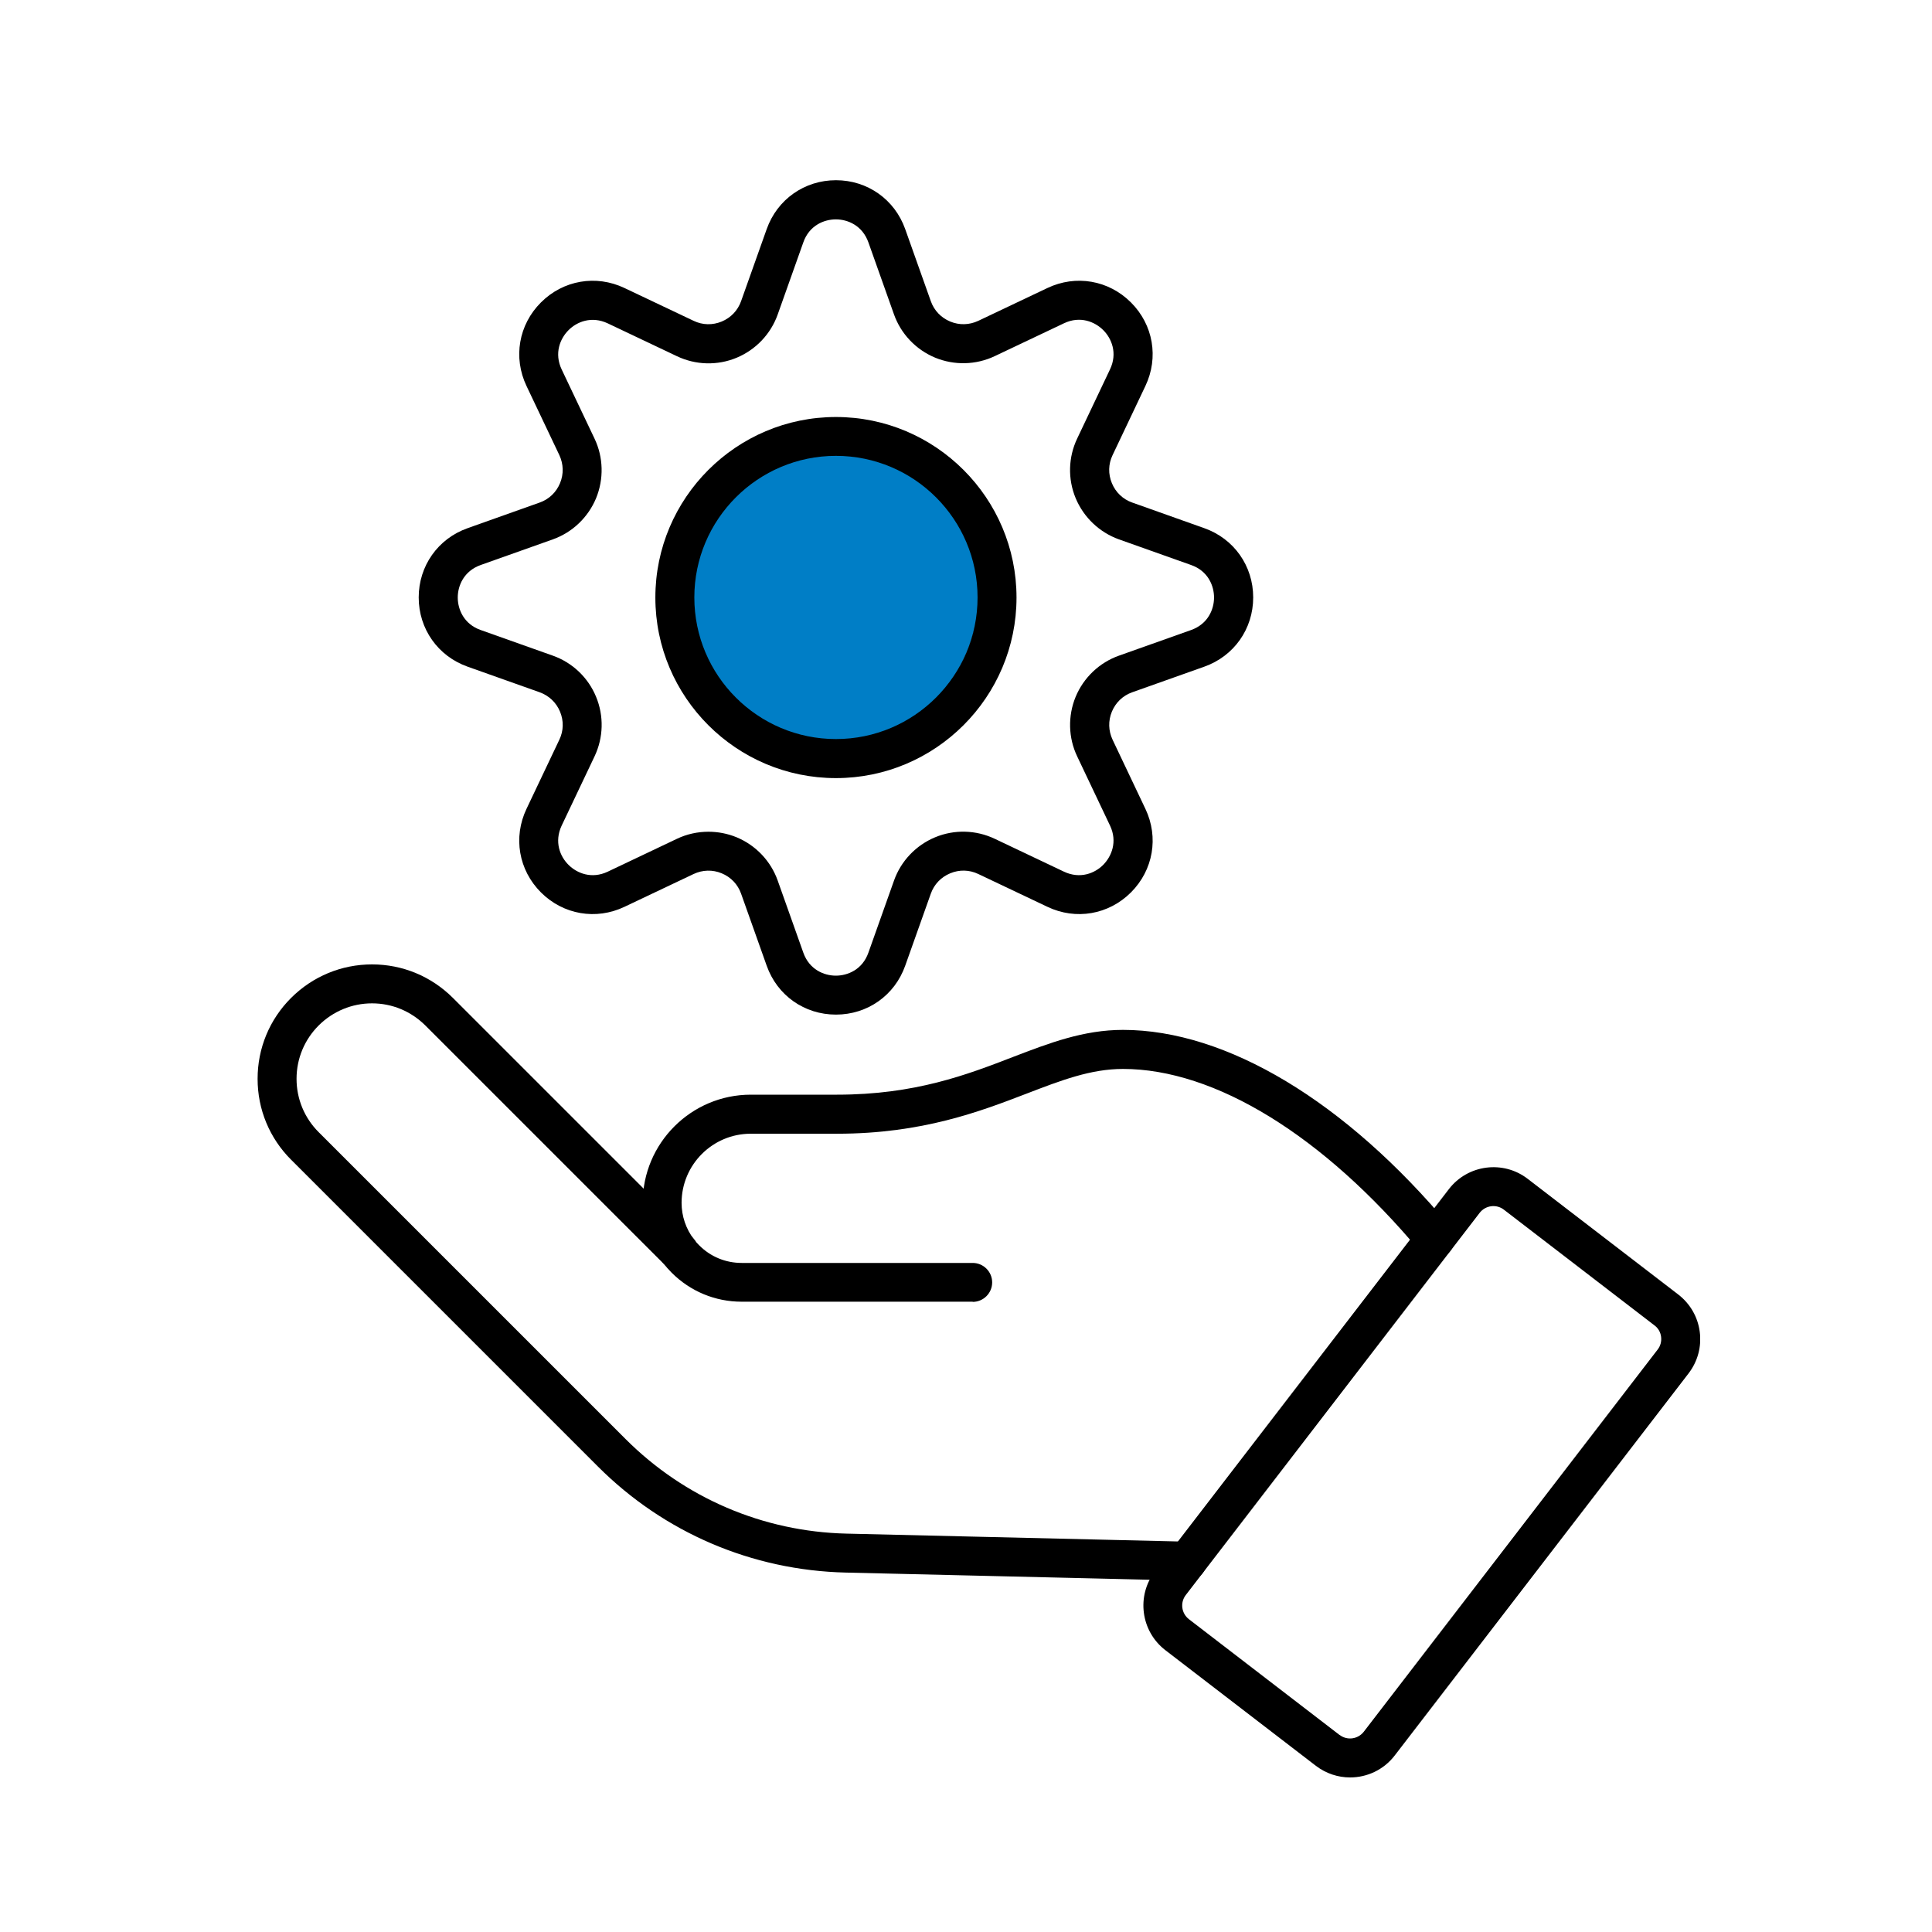
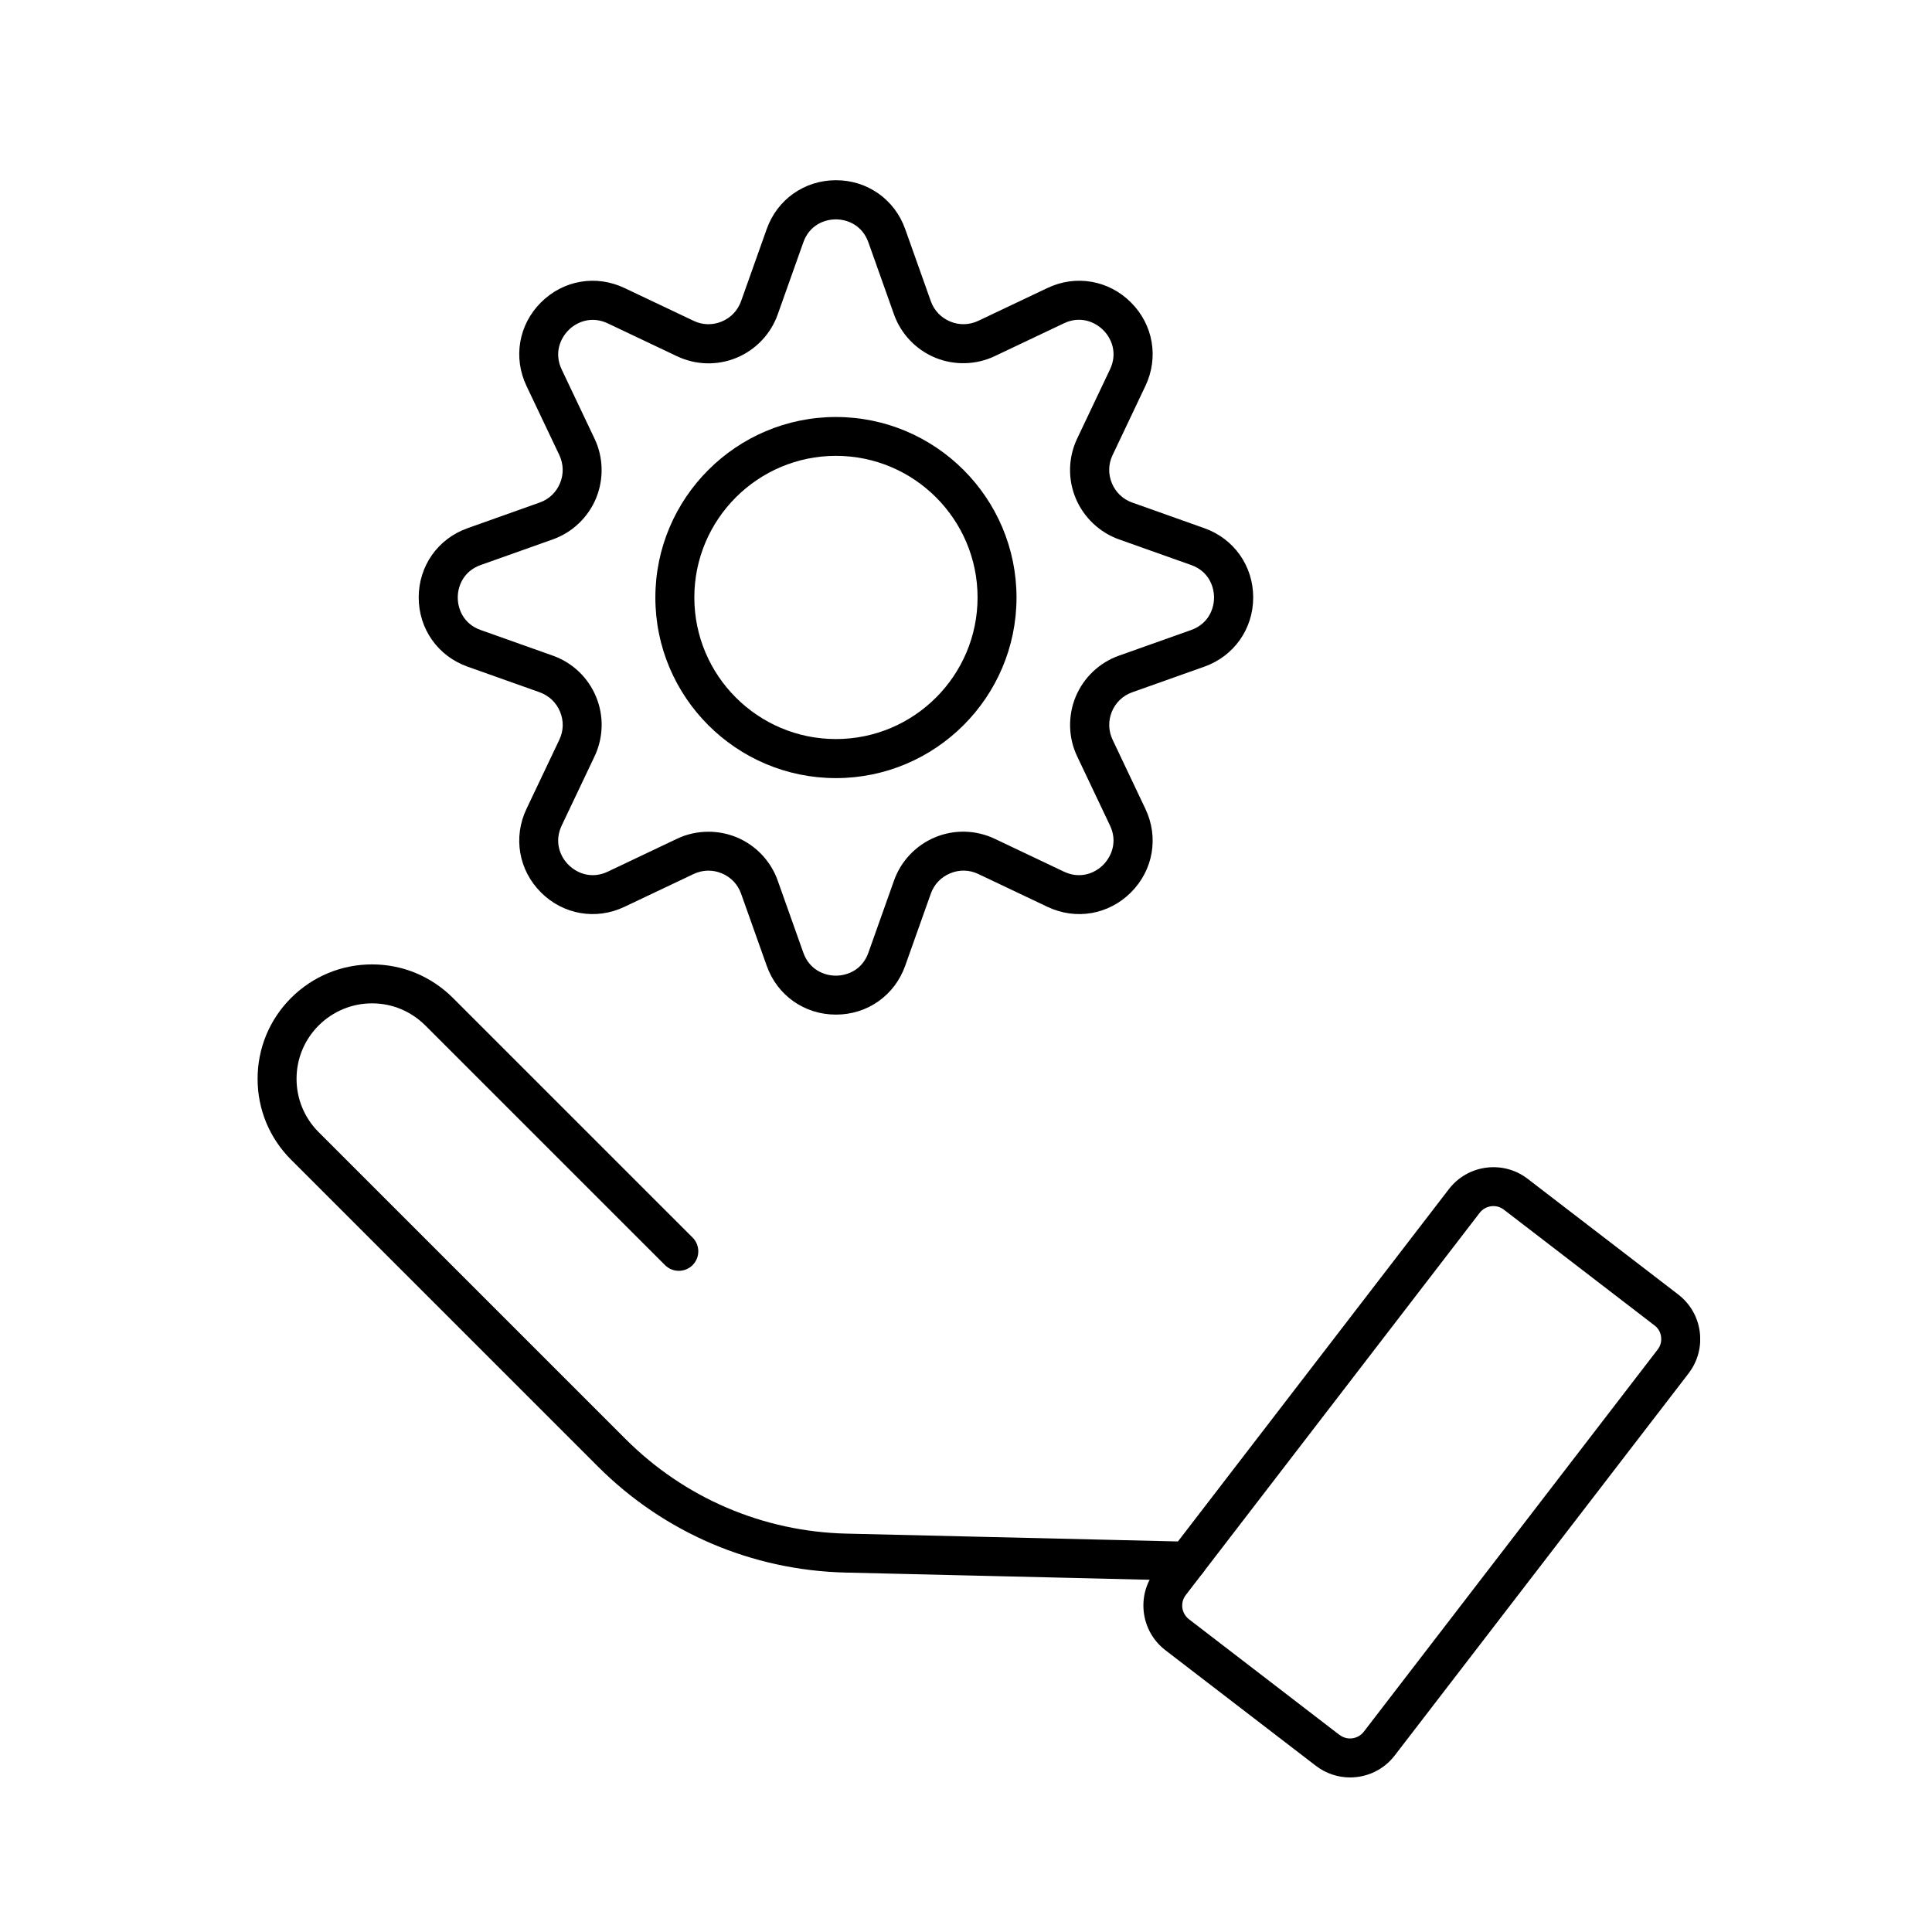
<svg xmlns="http://www.w3.org/2000/svg" width="75" height="75" viewBox="0 0 75 75" fill="none">
  <g clip-path="url(#clip0_19540_299)">
-     <circle cx="32" cy="23" r="6" fill="#007EC6" />
    <path d="M46.093 61.36C46.093 61.36 46.082 61.36 46.074 61.36L32.826 61.047C29.196 60.96 25.782 59.5 23.215 56.934L11.301 45.021C10.461 44.182 10 43.067 10 41.88C10 40.693 10.461 39.577 11.301 38.738C12.144 37.899 13.259 37.438 14.443 37.438C15.626 37.438 16.738 37.899 17.581 38.738L26.886 48.042C27.181 48.337 27.181 48.817 26.886 49.112C26.591 49.407 26.111 49.407 25.816 49.112L16.511 39.808C15.955 39.256 15.222 38.95 14.443 38.95C13.664 38.95 12.927 39.256 12.371 39.808C11.819 40.36 11.512 41.097 11.512 41.88C11.512 42.662 11.819 43.399 12.371 43.951L24.285 55.864C26.576 58.155 29.623 59.459 32.86 59.535L46.108 59.848C46.524 59.86 46.857 60.204 46.846 60.623C46.834 61.035 46.498 61.36 46.089 61.36H46.093Z" fill="black" />
-     <path d="M37.76 50.532H28.792C27.763 50.532 26.799 50.131 26.073 49.405C25.956 49.288 25.843 49.16 25.748 49.035C25.234 48.373 24.95 47.538 24.95 46.691C24.95 44.377 26.833 42.495 29.147 42.495H32.497C35.526 42.495 37.545 41.719 39.325 41.031C40.732 40.491 42.063 39.98 43.594 39.98C47.61 39.98 52.237 42.759 56.287 47.609C56.555 47.931 56.514 48.407 56.192 48.676C55.871 48.944 55.395 48.899 55.126 48.581C51.364 44.078 47.16 41.496 43.594 41.496C42.343 41.496 41.193 41.939 39.866 42.449C38.055 43.145 35.802 44.011 32.493 44.011H29.143C27.661 44.011 26.459 45.216 26.459 46.695C26.459 47.209 26.629 47.712 26.943 48.116C27.003 48.196 27.067 48.271 27.143 48.343C27.582 48.785 28.168 49.027 28.792 49.027H37.76C38.176 49.027 38.516 49.367 38.516 49.783C38.516 50.199 38.176 50.539 37.76 50.539V50.532Z" fill="black" />
    <path d="M52.411 69C51.946 69 51.481 68.852 51.084 68.55L45.238 64.059C44.285 63.325 44.104 61.953 44.837 60.997L56.245 46.162C56.978 45.209 58.351 45.028 59.303 45.761L65.149 50.252C65.61 50.608 65.909 51.122 65.984 51.7C66.06 52.279 65.905 52.85 65.55 53.315L54.142 68.149C53.711 68.709 53.065 69 52.411 69ZM52.002 67.348C52.294 67.575 52.717 67.518 52.944 67.223L64.351 52.388C64.461 52.245 64.506 52.071 64.483 51.893C64.461 51.715 64.37 51.557 64.226 51.451L58.381 46.96C58.09 46.733 57.666 46.789 57.439 47.084L46.032 61.919C45.805 62.214 45.862 62.633 46.157 62.86L52.002 67.352V67.348Z" fill="black" />
    <path d="M32.452 39.387C31.227 39.387 30.172 38.643 29.763 37.489L28.769 34.692C28.64 34.329 28.372 34.049 28.017 33.902C27.661 33.754 27.275 33.766 26.928 33.928L24.243 35.202C23.139 35.728 21.865 35.508 20.999 34.643C20.133 33.777 19.914 32.503 20.439 31.399L21.714 28.715C21.88 28.367 21.888 27.982 21.74 27.626C21.593 27.271 21.313 27.006 20.95 26.874L18.152 25.88C16.999 25.471 16.254 24.413 16.254 23.192C16.254 21.971 16.999 20.912 18.152 20.504L20.95 19.509C21.313 19.381 21.593 19.113 21.74 18.757C21.888 18.402 21.876 18.016 21.714 17.668L20.439 14.984C19.914 13.88 20.133 12.606 20.999 11.741C21.865 10.875 23.139 10.656 24.243 11.181L26.928 12.455C27.275 12.621 27.661 12.629 28.017 12.482C28.372 12.334 28.64 12.054 28.769 11.691L29.763 8.894C30.172 7.741 31.23 6.996 32.452 6.996C33.673 6.996 34.731 7.741 35.14 8.894L36.134 11.691C36.263 12.054 36.531 12.334 36.887 12.482C37.242 12.629 37.628 12.618 37.976 12.455L40.66 11.181C41.764 10.656 43.038 10.875 43.904 11.741C44.77 12.606 44.989 13.88 44.464 14.984L43.19 17.668C43.023 18.016 43.016 18.402 43.163 18.757C43.311 19.113 43.59 19.381 43.953 19.509L46.751 20.504C47.904 20.912 48.649 21.971 48.649 23.192C48.649 24.413 47.904 25.471 46.751 25.88L43.953 26.874C43.59 27.002 43.311 27.271 43.163 27.626C43.016 27.982 43.027 28.367 43.19 28.715L44.464 31.399C44.989 32.503 44.77 33.777 43.904 34.643C43.038 35.508 41.764 35.728 40.66 35.202L37.976 33.928C37.628 33.762 37.242 33.754 36.887 33.902C36.531 34.049 36.263 34.329 36.134 34.692L35.14 37.489C34.731 38.643 33.673 39.387 32.452 39.387ZM27.502 32.288C27.873 32.288 28.243 32.359 28.595 32.503C29.34 32.813 29.922 33.425 30.191 34.185L31.185 36.983C31.419 37.641 31.99 37.875 32.448 37.875C32.905 37.875 33.48 37.641 33.711 36.983L34.705 34.185C34.974 33.425 35.556 32.813 36.301 32.503C37.045 32.193 37.889 32.216 38.618 32.563L41.303 33.838C41.934 34.136 42.505 33.898 42.827 33.573C43.148 33.248 43.39 32.677 43.091 32.049L41.817 29.365C41.469 28.639 41.45 27.793 41.757 27.048C42.067 26.303 42.679 25.721 43.439 25.452L46.237 24.458C46.895 24.224 47.129 23.653 47.129 23.195C47.129 22.738 46.895 22.163 46.237 21.933L43.439 20.939C42.679 20.666 42.067 20.084 41.757 19.339C41.447 18.595 41.469 17.752 41.817 17.022L43.091 14.338C43.39 13.707 43.152 13.136 42.827 12.814C42.501 12.489 41.931 12.251 41.303 12.55L38.618 13.824C37.889 14.171 37.045 14.19 36.301 13.884C35.556 13.574 34.974 12.962 34.705 12.206L33.711 9.408C33.476 8.75 32.905 8.516 32.448 8.516C31.99 8.516 31.416 8.75 31.185 9.408L30.191 12.206C29.922 12.966 29.34 13.578 28.595 13.888C27.85 14.198 27.007 14.175 26.277 13.827L23.593 12.553C22.961 12.255 22.39 12.493 22.069 12.818C21.744 13.143 21.506 13.714 21.804 14.342L23.079 17.026C23.426 17.752 23.445 18.598 23.139 19.343C22.829 20.088 22.216 20.67 21.46 20.939L18.662 21.933C18.005 22.167 17.77 22.738 17.77 23.195C17.77 23.653 18.005 24.228 18.662 24.458L21.46 25.452C22.22 25.721 22.833 26.303 23.139 27.048C23.449 27.793 23.426 28.636 23.079 29.365L21.804 32.049C21.506 32.681 21.744 33.252 22.069 33.573C22.394 33.898 22.965 34.136 23.593 33.838L26.277 32.563C26.663 32.378 27.083 32.288 27.502 32.288Z" fill="black" />
    <path d="M32.451 30.206C28.583 30.206 25.441 27.06 25.441 23.197C25.441 19.333 28.587 16.188 32.451 16.188C36.316 16.188 39.461 19.333 39.461 23.197C39.461 27.06 36.316 30.206 32.451 30.206ZM32.451 17.696C29.419 17.696 26.954 20.161 26.954 23.193C26.954 26.225 29.419 28.69 32.451 28.69C35.484 28.69 37.949 26.225 37.949 23.193C37.949 20.161 35.484 17.696 32.451 17.696Z" fill="black" />
  </g>
  <defs>
    <clipPath id="clip0_19540_299">
      <rect width="56" height="62" fill="white" transform="translate(10 7)" />
    </clipPath>
  </defs>
</svg>